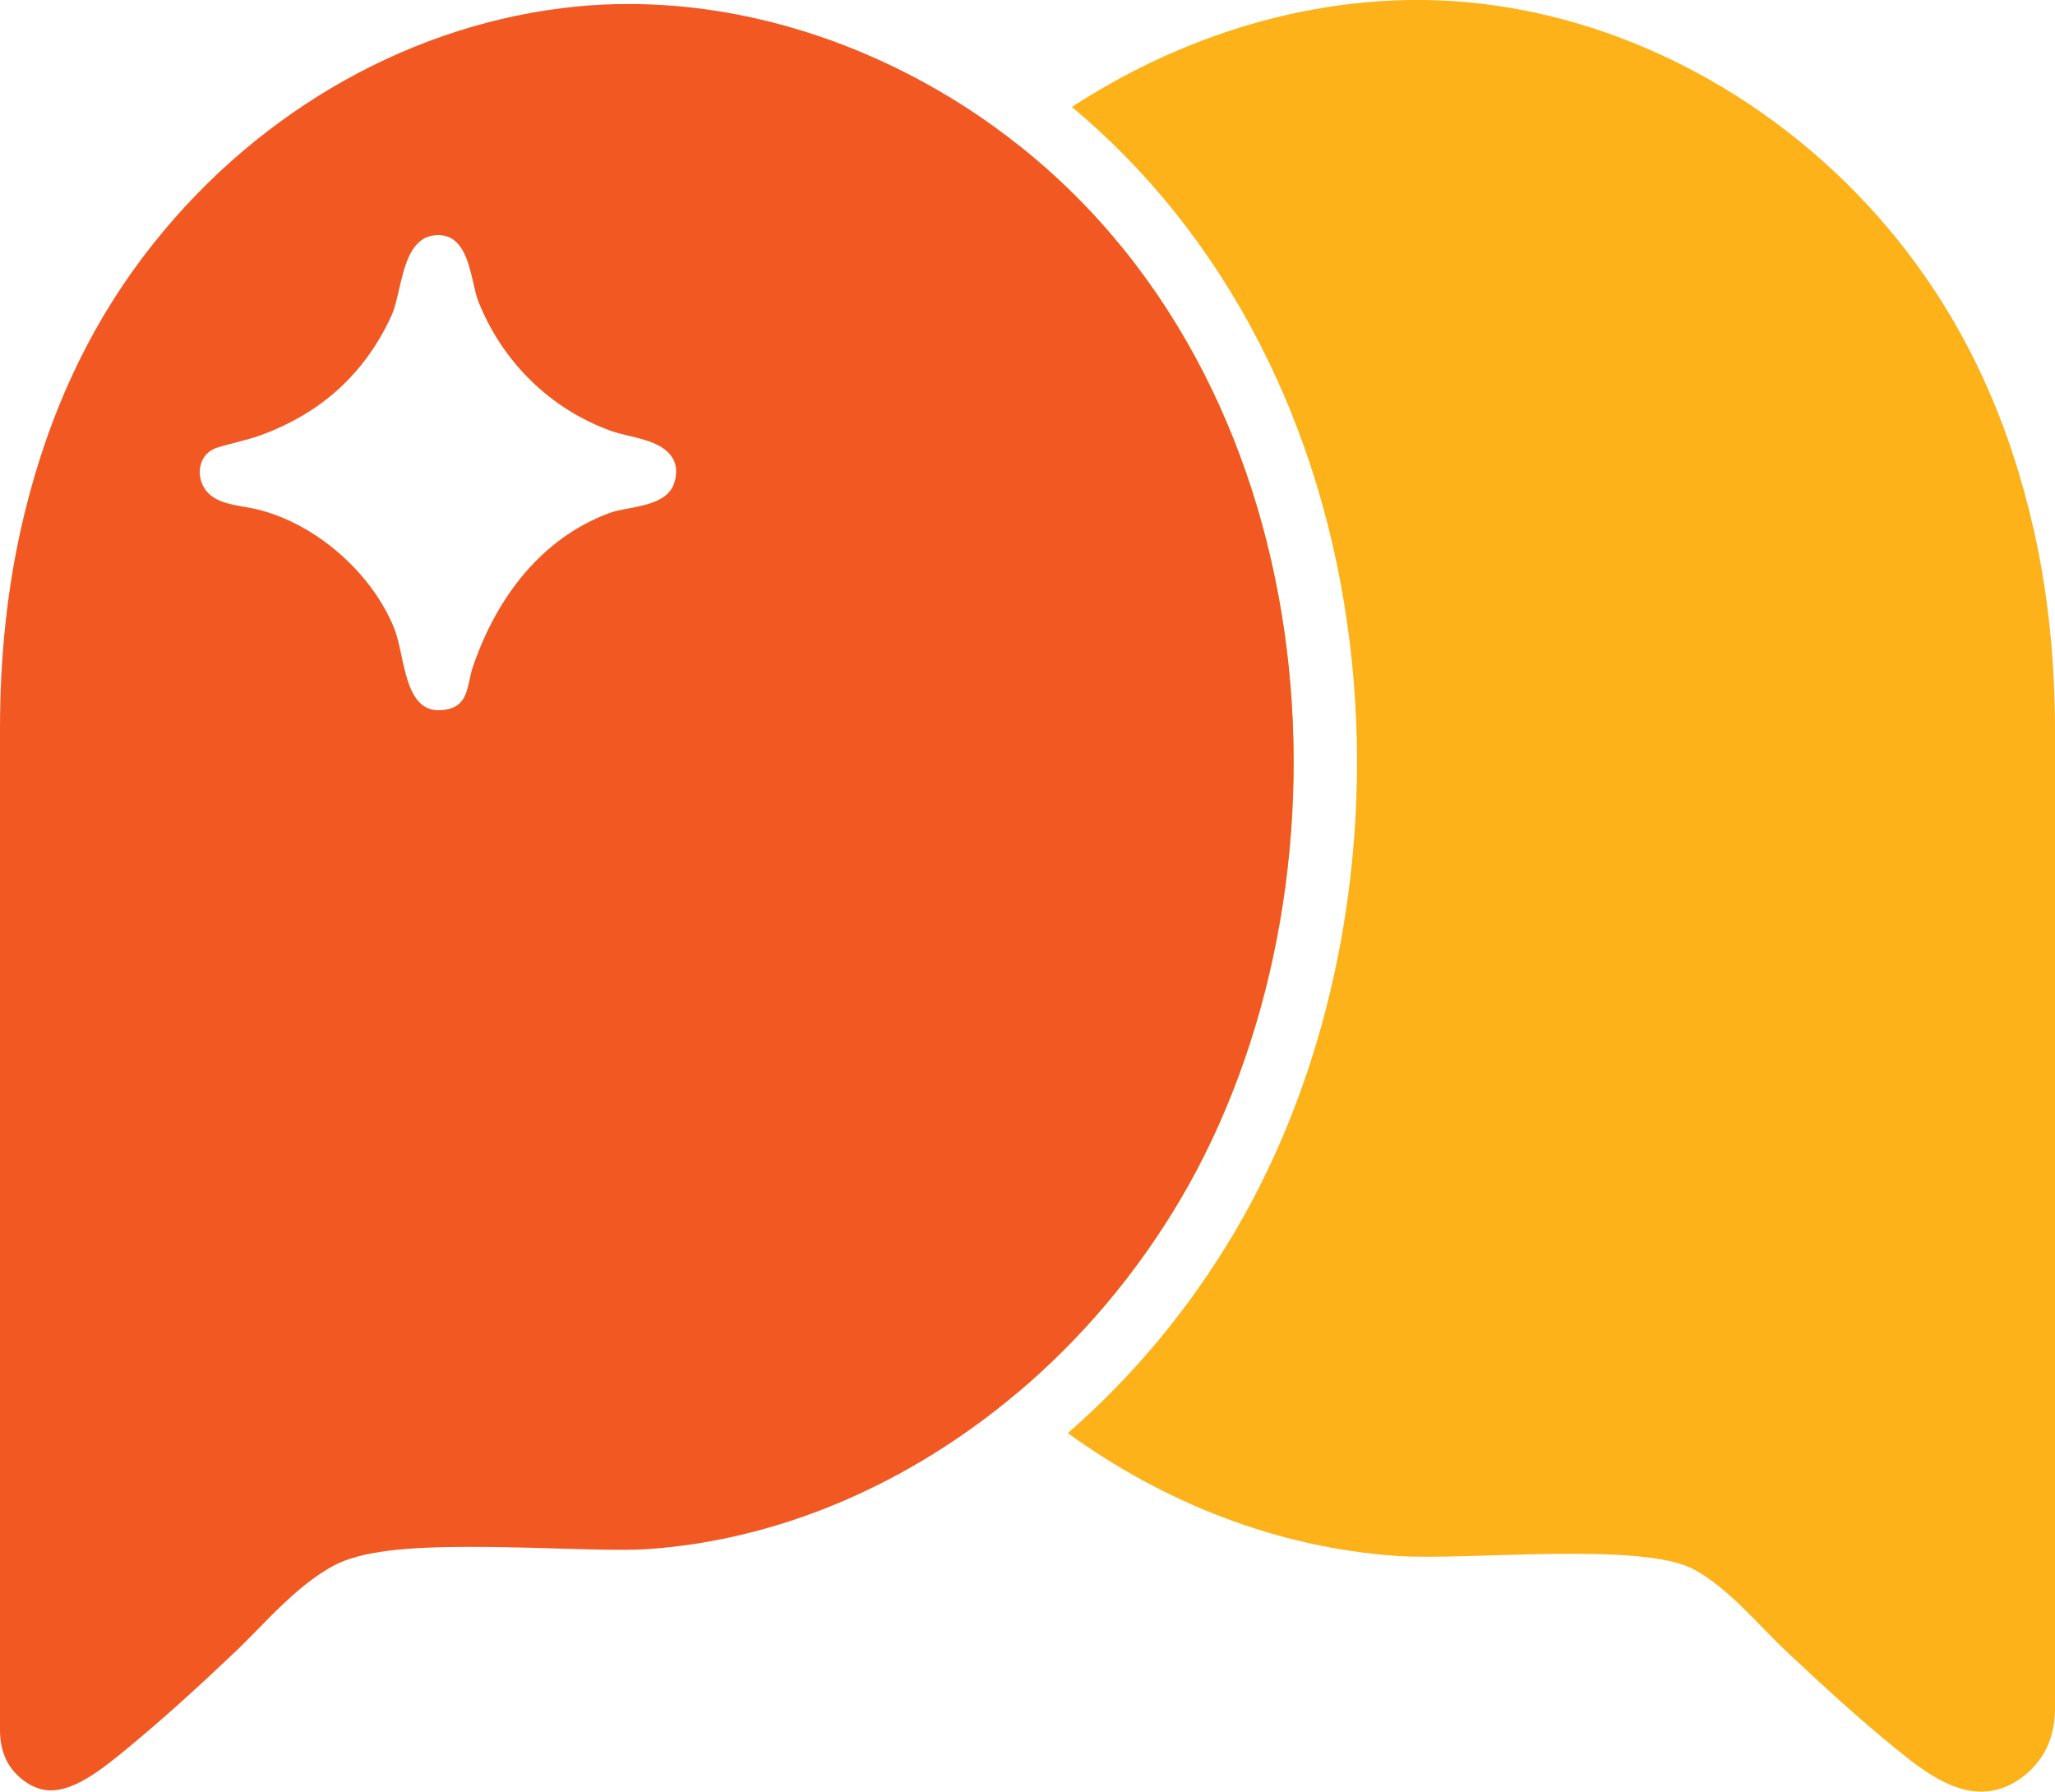
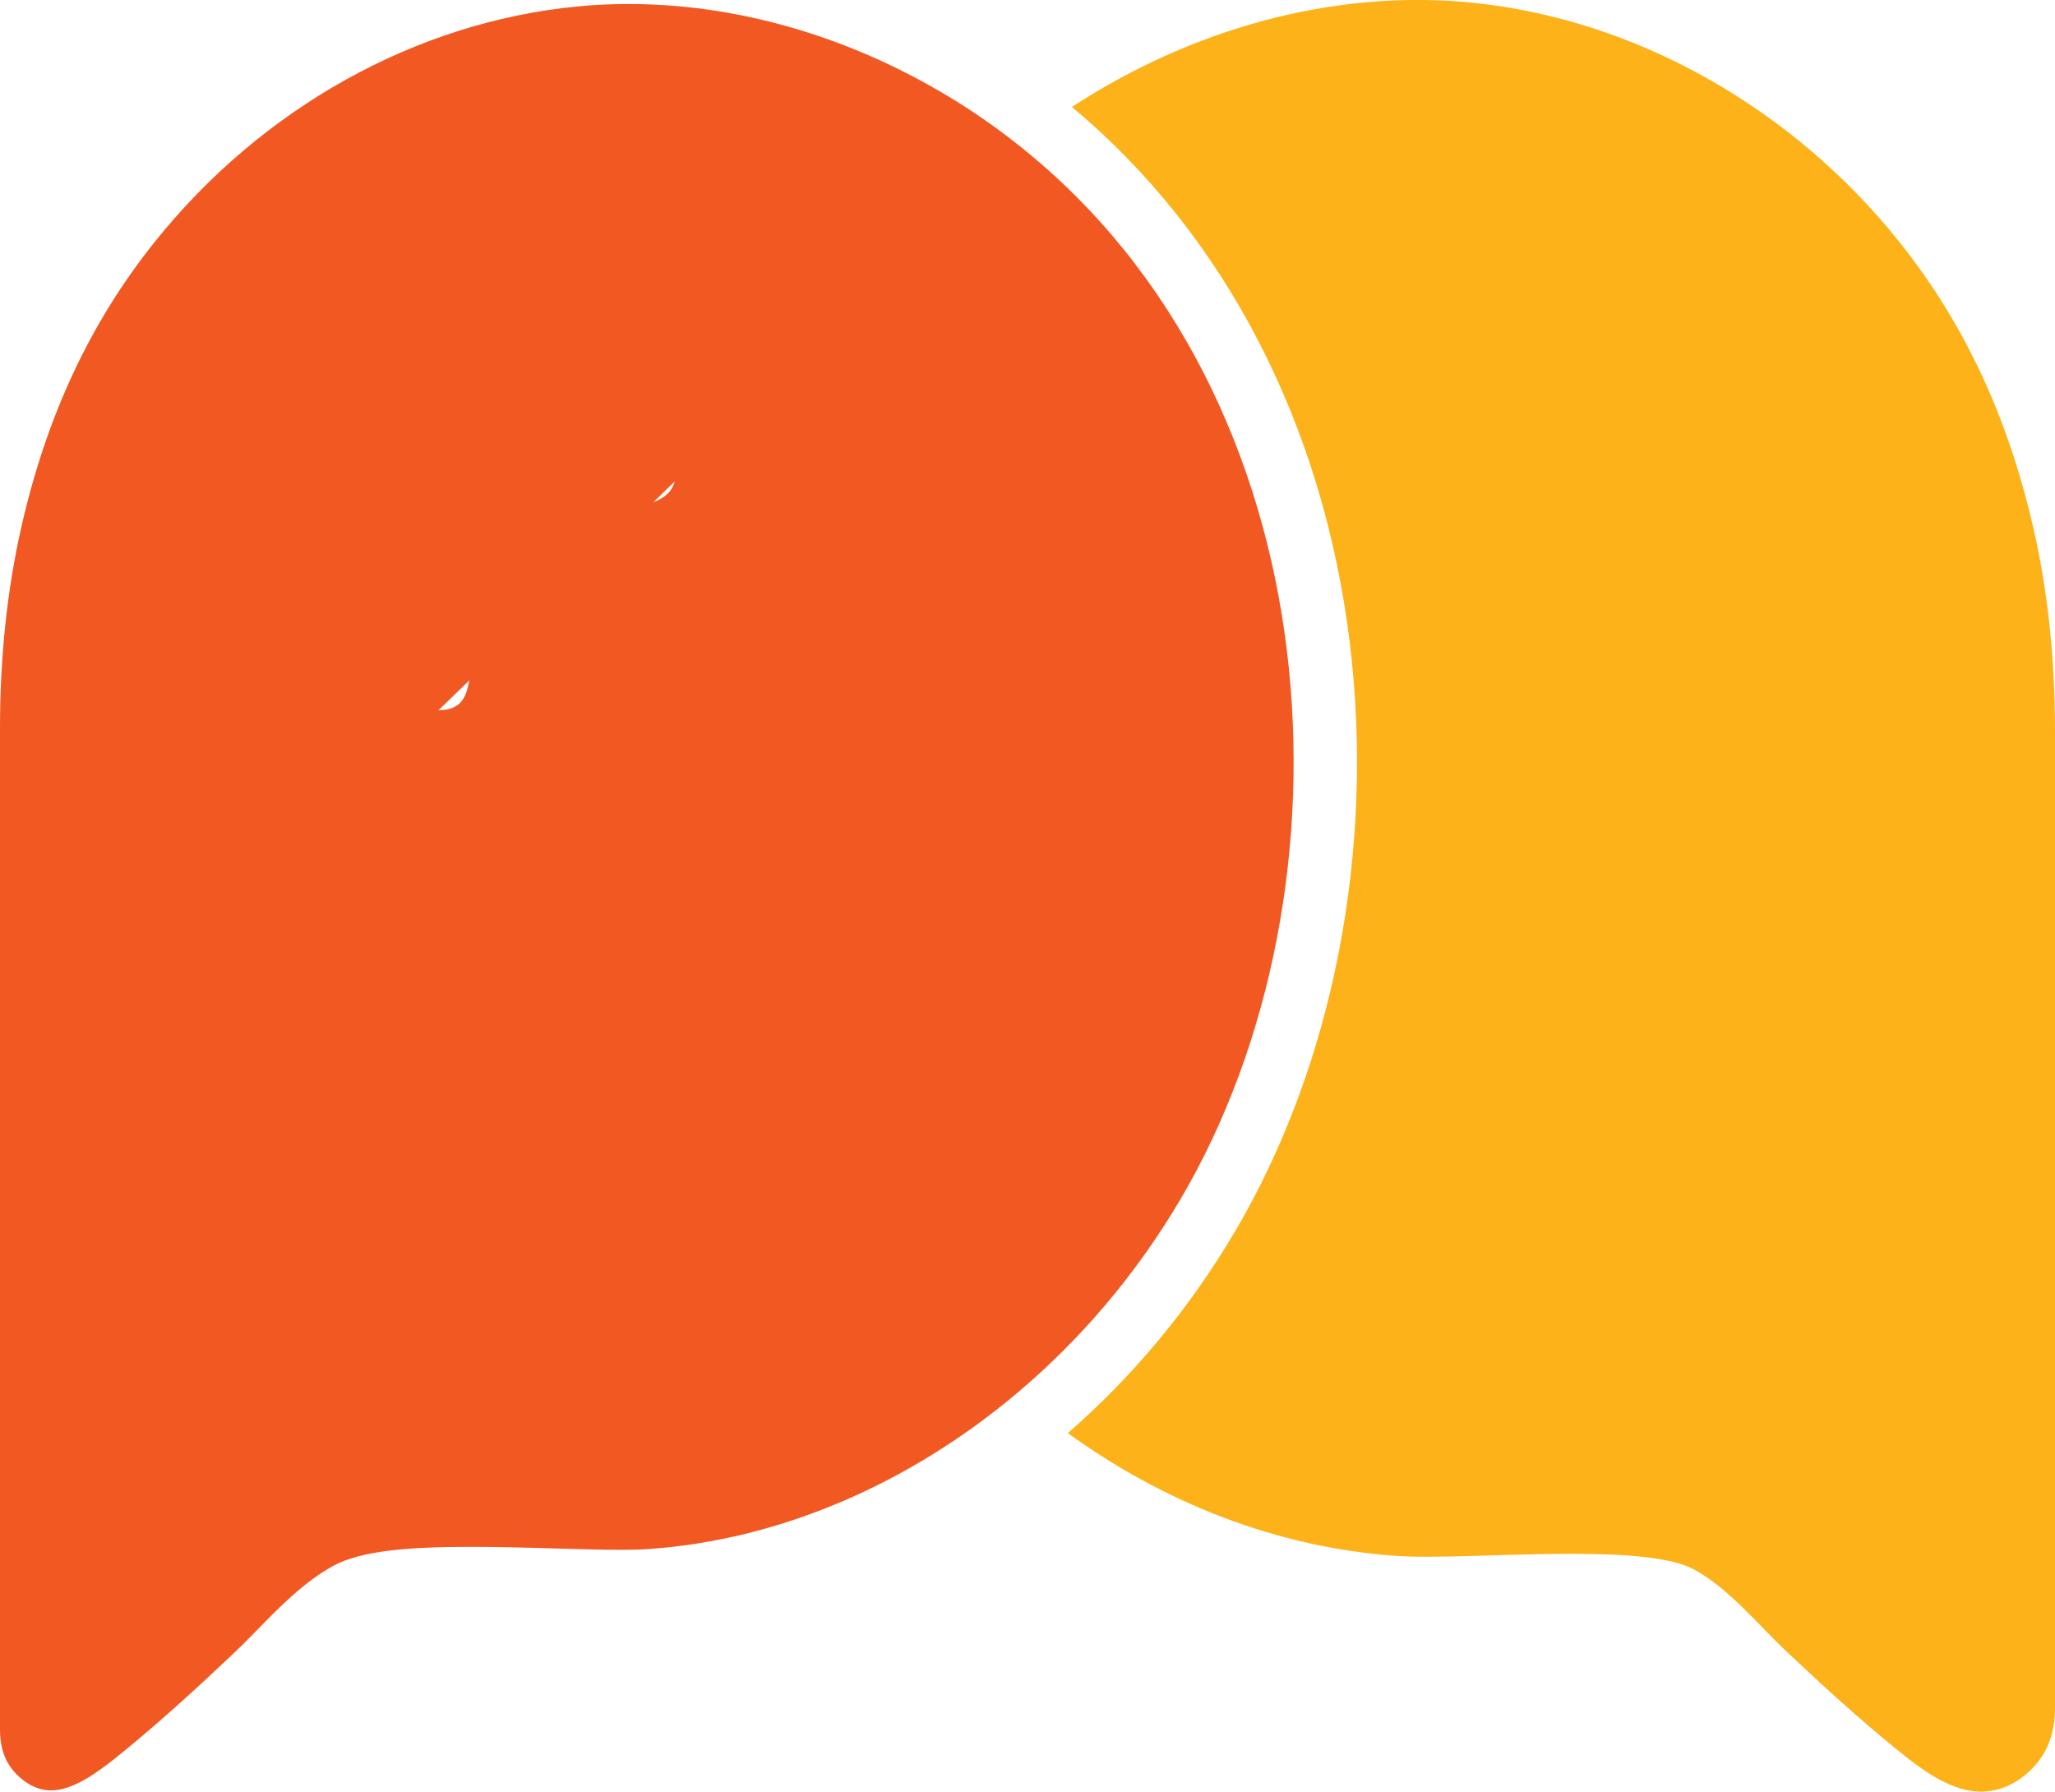
<svg xmlns="http://www.w3.org/2000/svg" id="Layer_1" data-name="Layer 1" viewBox="0 0 194.59 169.65">
  <defs>
    <style>
      .cls-1 {
        fill: #fcb218;
      }

      .cls-2 {
        fill: #f15822;
      }
    </style>
  </defs>
-   <path class="cls-1" d="M111.8,113.52c-4.18,7.1-9.48,13.33-15.51,18.4-5.96-5.15-11.07-11.3-15.05-18.06-18.51-31.44-13.67-76.91,15.25-100.08,29.97,23.76,32.56,70.42,15.31,99.74Z" />
  <path class="cls-1" d="M194.59,69.19v92.63c0,1.46-.32,2.93-1.05,4.19-.32.53-.7,1.04-1.16,1.5-.45.45-1.83,1.76-3.89,2.07-3.14.48-6.14-1.68-8.84-3.89-3.63-2.94-7.07-6.1-10.46-9.29-2.69-2.53-5.48-5.99-8.76-7.78-4.93-2.69-21.49-.83-28.17-1.29-11.37-.79-22.05-5.05-31.15-11.63,6.25-5.44,11.58-11.88,15.86-19.14,9.29-15.78,13.24-36.09,10.84-55.72-2.54-20.73-11.86-38.67-26.31-50.71.02-.01.04-.03.06-.04C112.64,2.87,126-1.05,139.25.24c15.83,1.55,30.64,10.2,40.56,22.62,6.74,8.43,10.58,17.66,12.78,27.35,1.4,6.22,2,12.6,2,18.98Z" />
-   <path class="cls-2" d="M96.49,13.78c-1.52-1.22-3.11-2.36-4.77-3.45C81.74,3.84,70.48.38,59.54.38c-1.66,0-3.31.07-4.95.24-15.25,1.49-29.82,9.62-39.95,22.3-6.12,7.65-10.25,16.51-12.64,27.08-1.32,5.85-2,12.23-2,18.94v94.91c0,1.19.27,2.26.76,3.11.24.4.52.76.83,1.07.81.81,1.74,1.32,2.68,1.46.19.03.37.04.56.04,2.16,0,4.56-1.8,6.67-3.52,3.82-3.11,7.5-6.5,10.58-9.42.72-.67,1.45-1.42,2.23-2.21,2.1-2.16,4.49-4.6,7.24-6.11,2.61-1.42,7.03-1.8,12.92-1.8,2.43,0,5.11.06,8.02.15,2.25.06,4.42.13,6.24.13,1,0,1.9-.02,2.64-.07,12.48-.86,24.75-6.19,34.92-14.76,6.03-5.07,11.33-11.3,15.51-18.4,17.25-29.32,14.66-75.98-15.31-99.74ZM63.89,45.59c-.49,1.81-2.54,2.2-4.35,2.55-.71.13-1.37.26-1.9.46-6.38,2.4-10.52,7.92-12.73,14.17l-.11.31c-.15.43-.25.87-.34,1.3-.31,1.44-.61,2.79-2.82,2.87h-.12c-2.4,0-2.99-2.76-3.51-5.19-.2-.94-.39-1.82-.66-2.51-2.18-5.47-7.85-10.35-13.66-11.46-1.24-.24-2.57-.34-3.62-1.1-1.68-1.22-1.55-3.98.52-4.61,1.44-.45,2.9-.71,4.32-1.25,1.79-.68,3.51-1.55,5.08-2.64,3.12-2.16,5.53-5.17,7.09-8.63.29-.64.49-1.51.7-2.42.54-2.35,1.15-5,3.48-5.17.08-.01.16-.01.24-.01,2.28,0,2.85,2.5,3.32,4.52.15.67.29,1.3.48,1.77,2.26,5.69,6.81,10.2,12.59,12.26,1.81.65,4.74.76,5.82,2.6.35.6.41,1.33.18,2.18Z" />
+   <path class="cls-2" d="M96.49,13.78c-1.52-1.22-3.11-2.36-4.77-3.45C81.74,3.84,70.48.38,59.54.38c-1.66,0-3.31.07-4.95.24-15.25,1.49-29.82,9.62-39.95,22.3-6.12,7.65-10.25,16.51-12.64,27.08-1.32,5.85-2,12.23-2,18.94v94.91c0,1.19.27,2.26.76,3.11.24.4.52.76.83,1.07.81.81,1.74,1.32,2.68,1.46.19.03.37.04.56.04,2.16,0,4.56-1.8,6.67-3.52,3.82-3.11,7.5-6.5,10.58-9.42.72-.67,1.45-1.42,2.23-2.21,2.1-2.16,4.49-4.6,7.24-6.11,2.61-1.42,7.03-1.8,12.92-1.8,2.43,0,5.11.06,8.02.15,2.25.06,4.42.13,6.24.13,1,0,1.9-.02,2.64-.07,12.48-.86,24.75-6.19,34.92-14.76,6.03-5.07,11.33-11.3,15.51-18.4,17.25-29.32,14.66-75.98-15.31-99.74ZM63.89,45.59c-.49,1.81-2.54,2.2-4.35,2.55-.71.13-1.37.26-1.9.46-6.38,2.4-10.52,7.92-12.73,14.17l-.11.31c-.15.43-.25.87-.34,1.3-.31,1.44-.61,2.79-2.82,2.87h-.12Z" />
</svg>